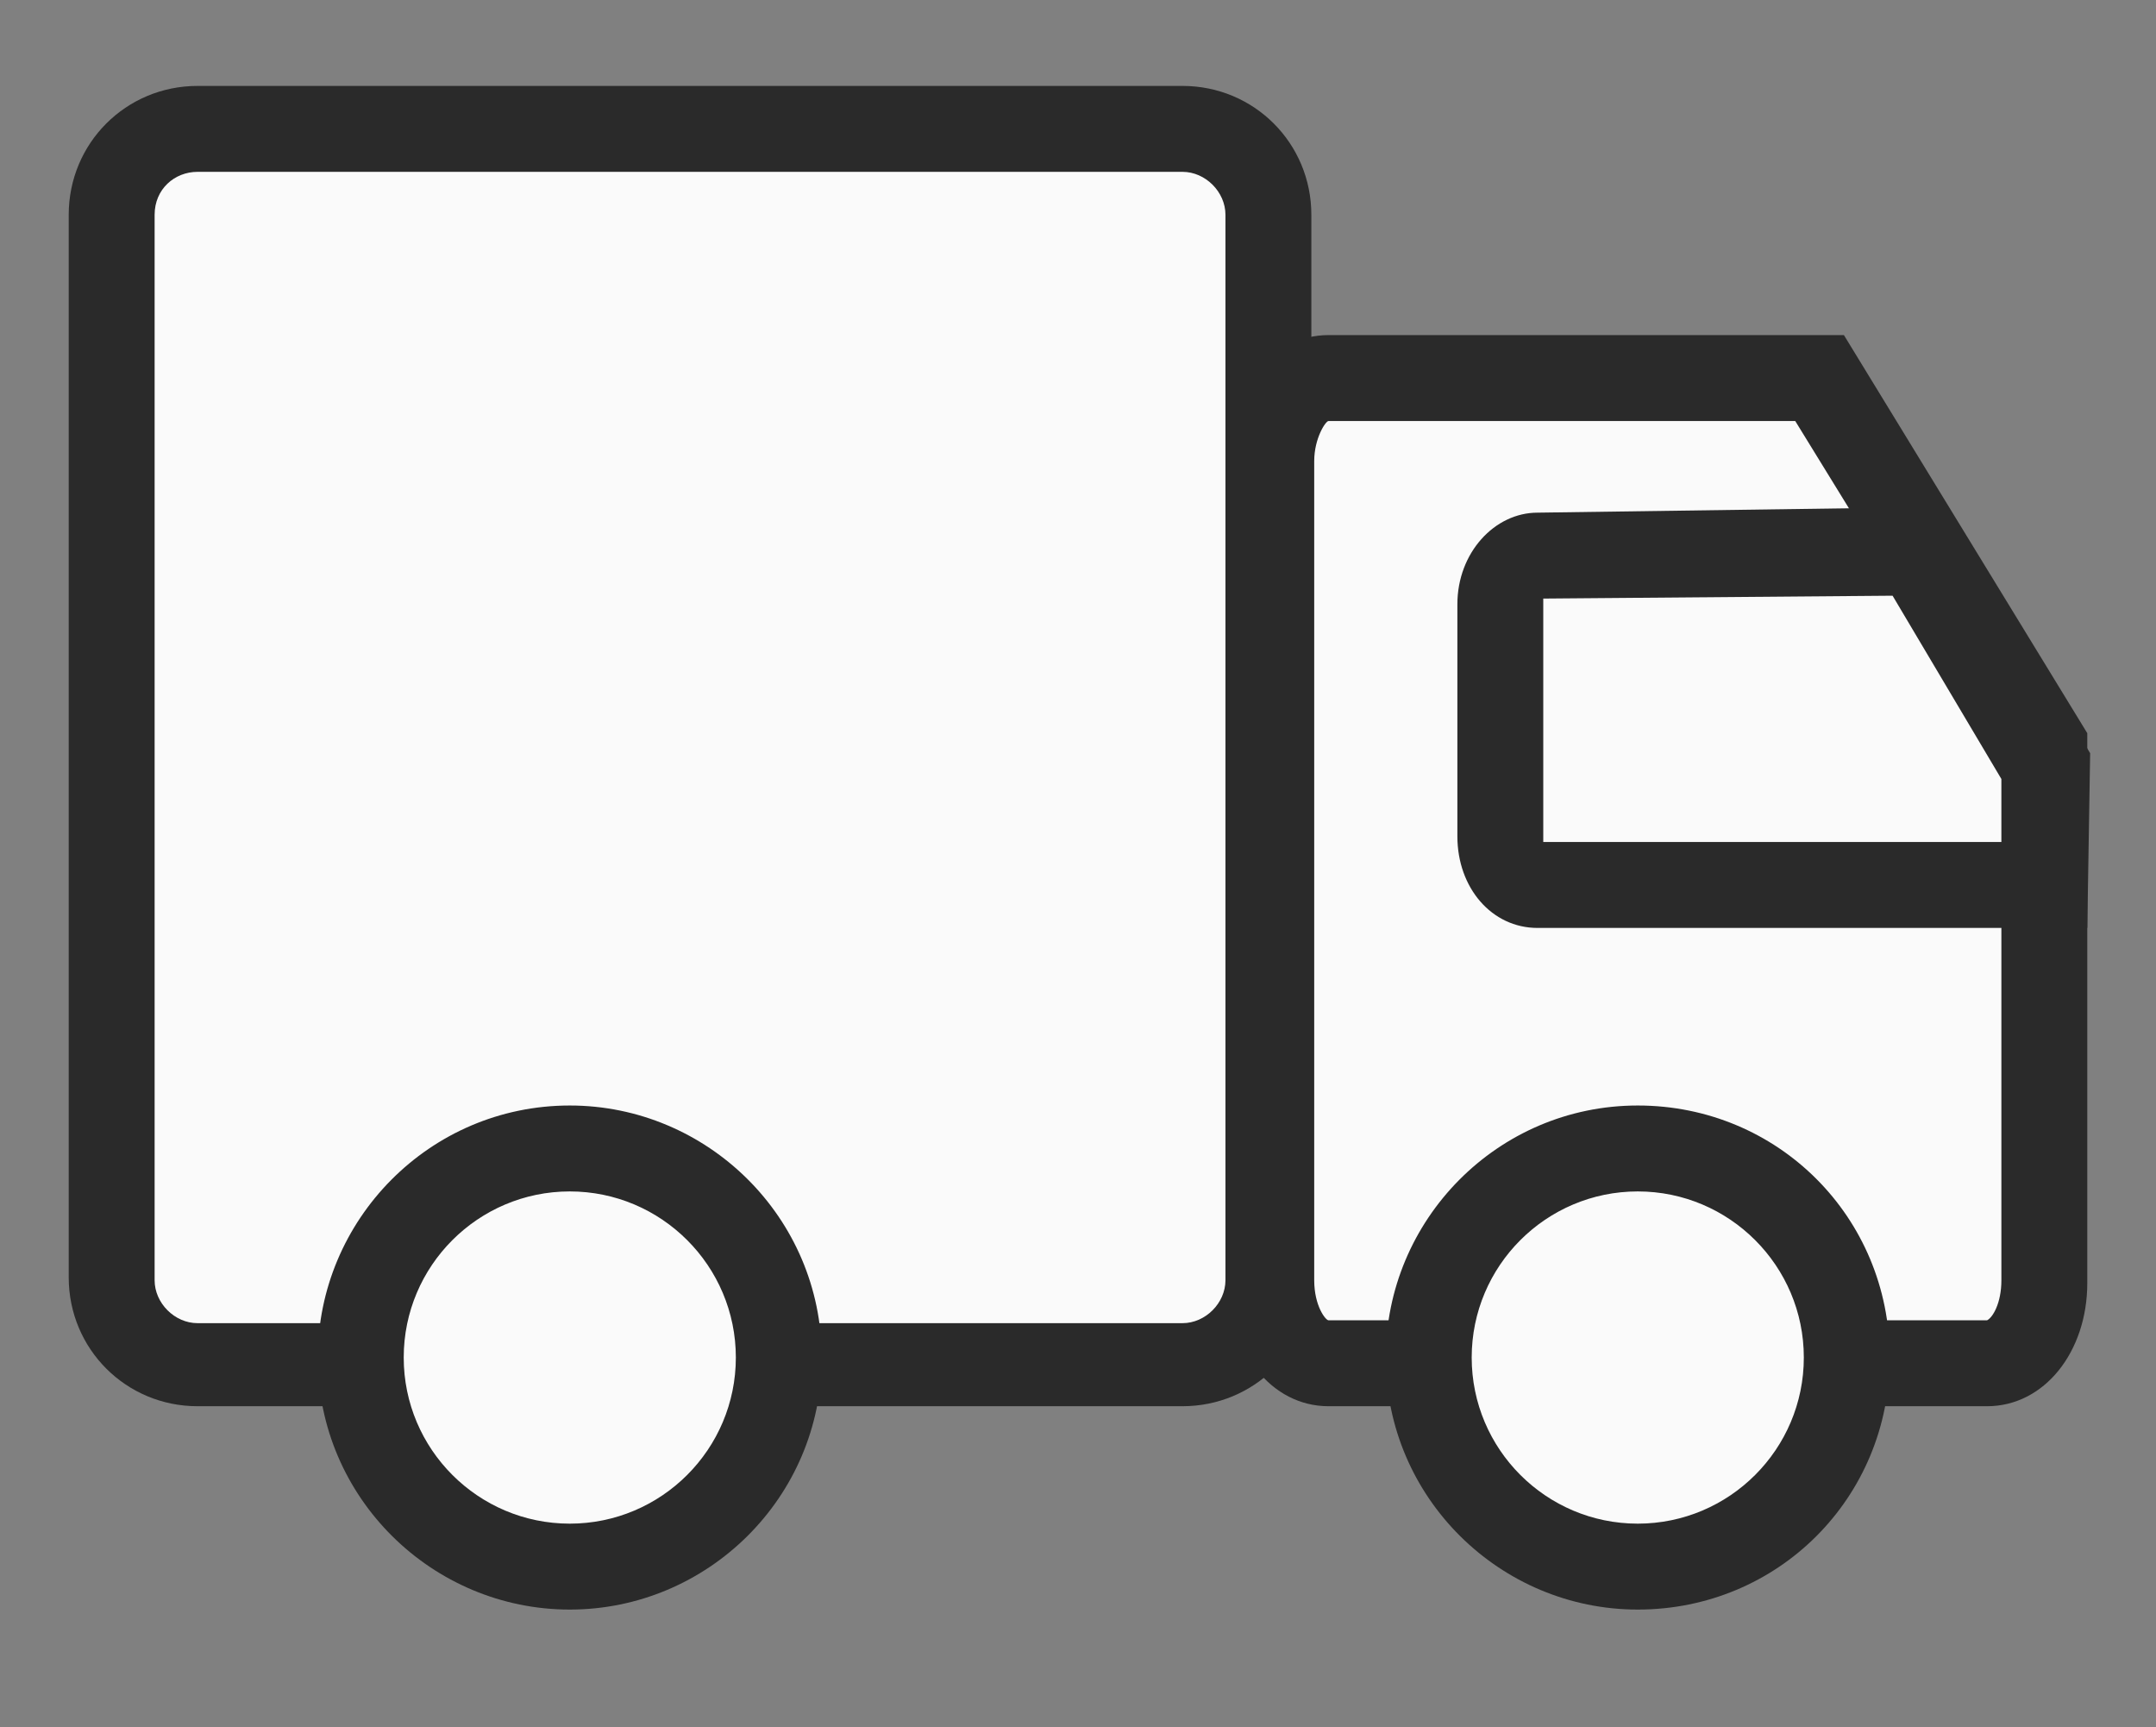
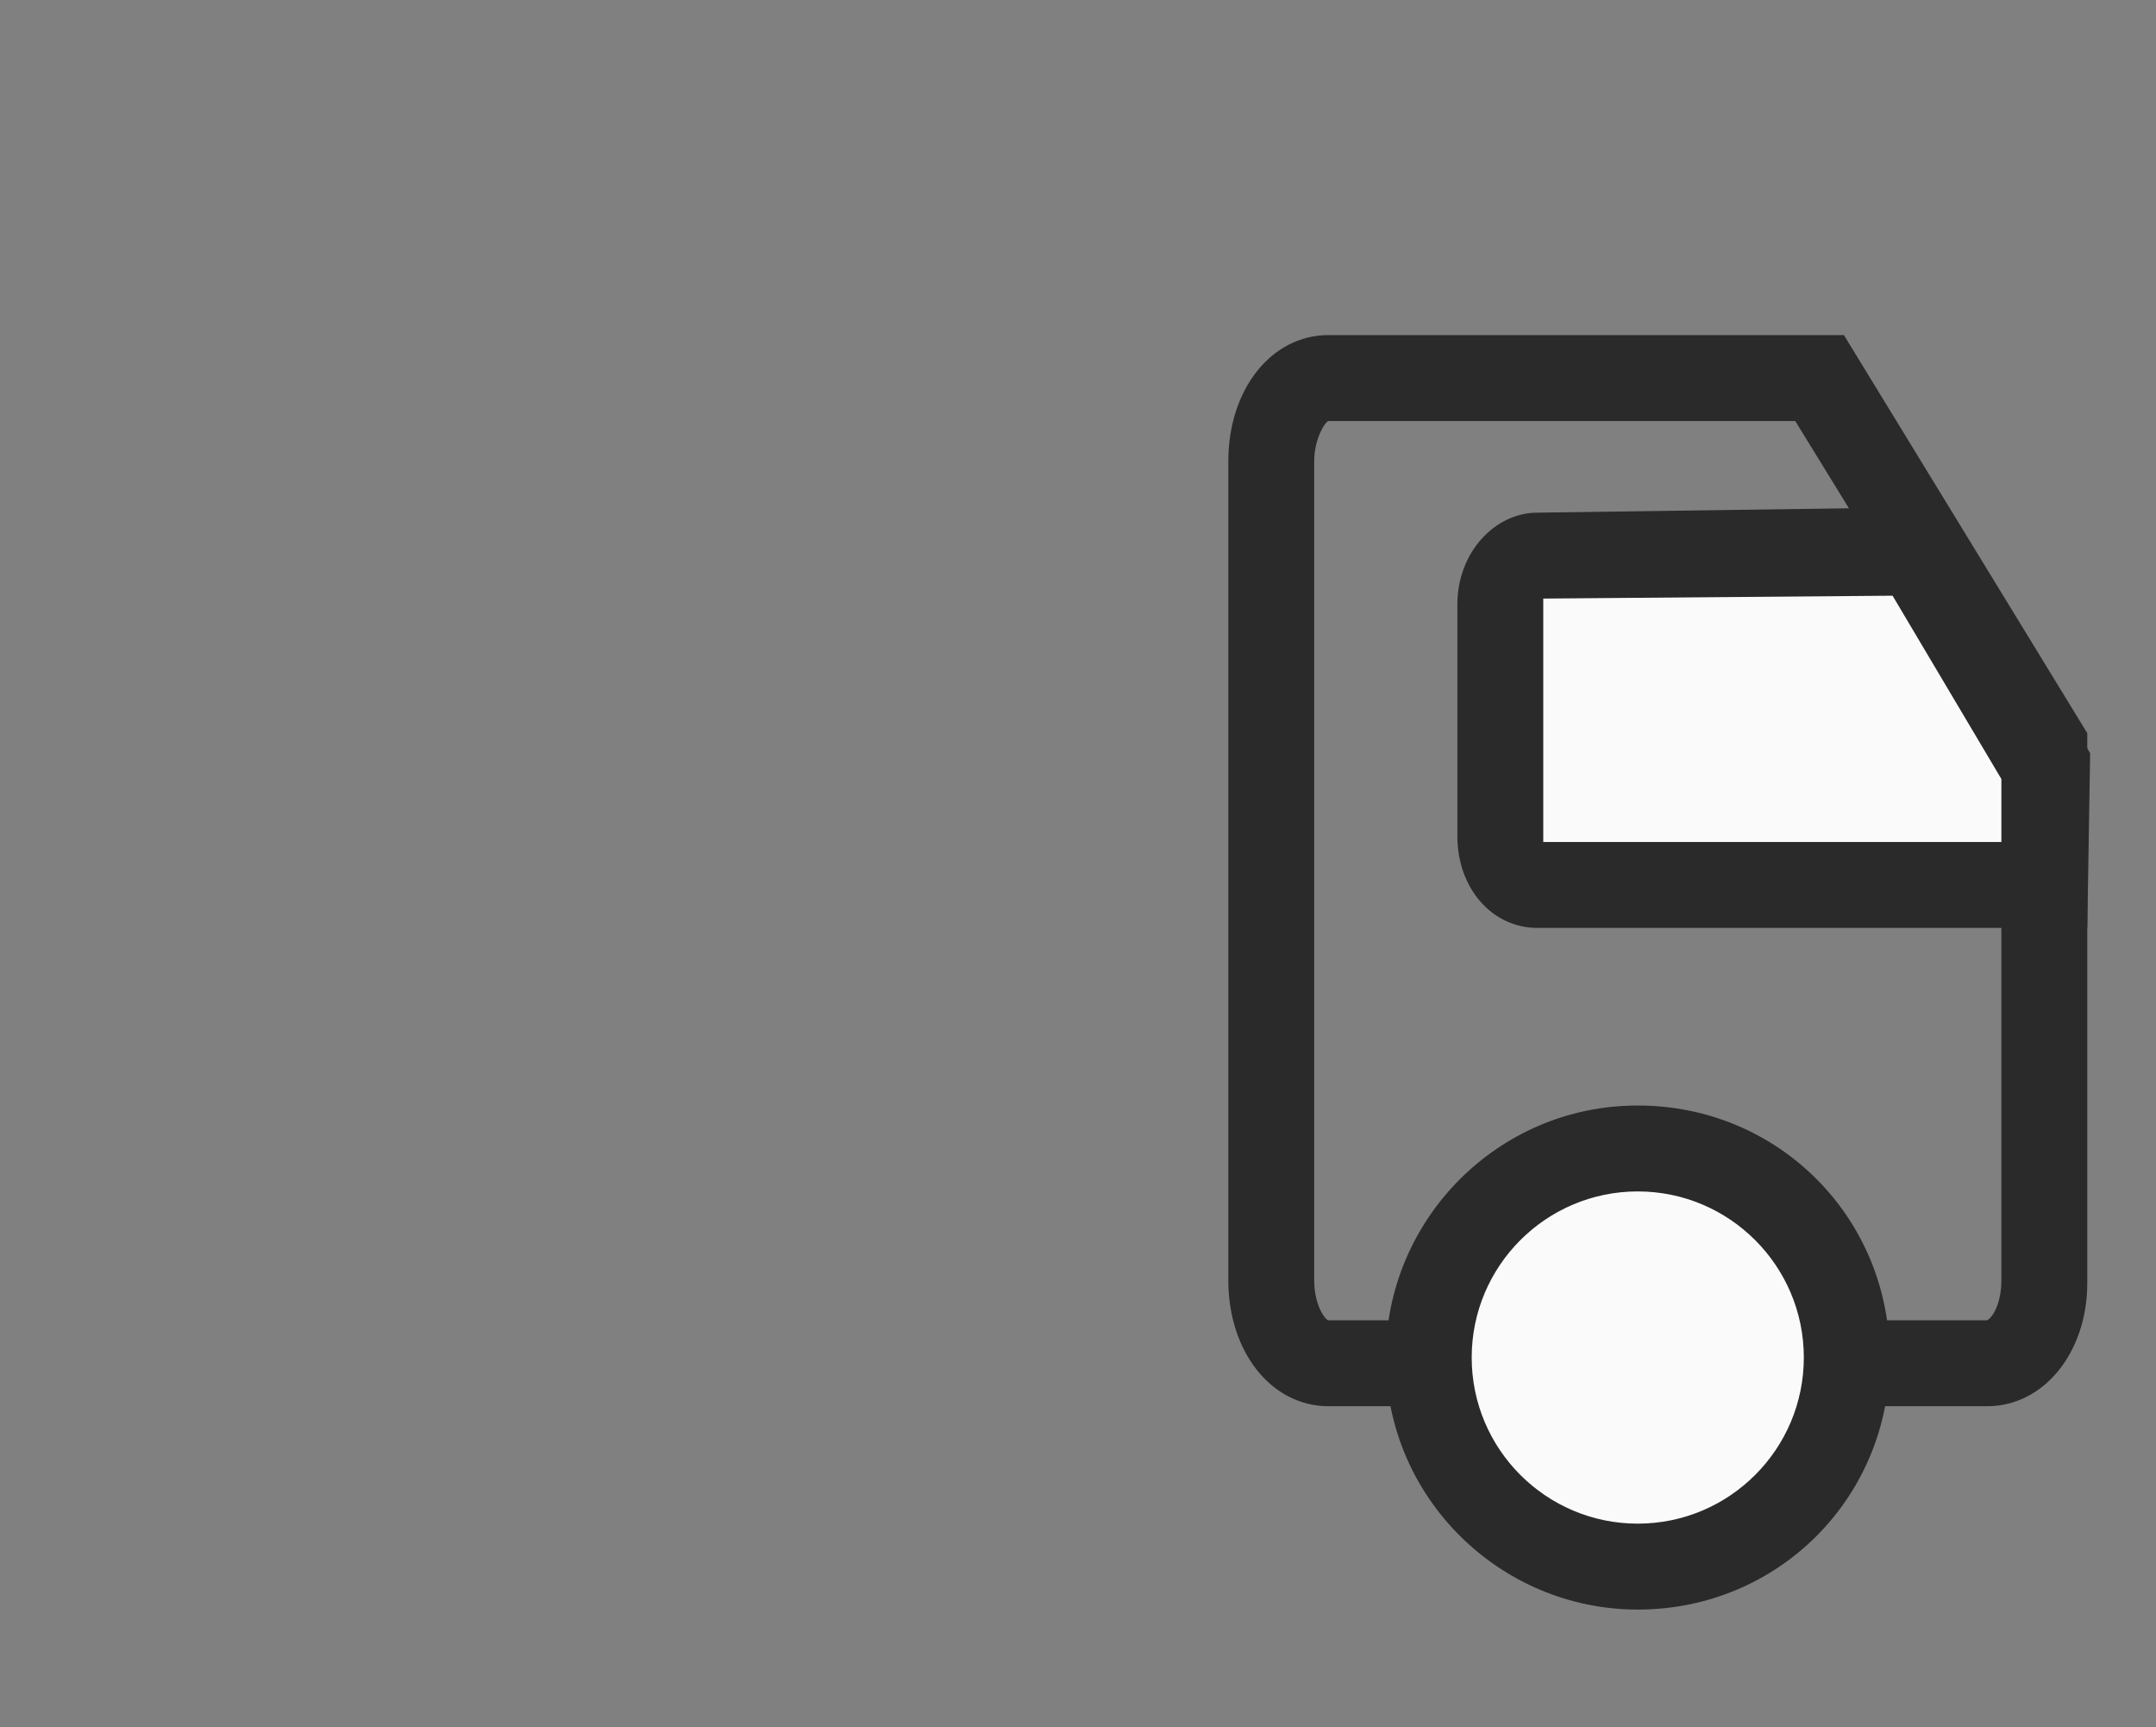
<svg xmlns="http://www.w3.org/2000/svg" version="1.1" id="Layer_1" x="0px" y="0px" viewBox="0 0 75.3 60.3" style="enable-background:new 0 0 75.3 60.3;" xml:space="preserve">
  <rect x="0" y="0" width="75.3" height="60.3" fill="#808080" stroke="none" />
  <style type="text/css">
	.st0{fill:#fafafa;}
	.st1{fill:#2A2A2A;}
</style>
  <g>
-     <path class="st0" d="M41.3,47.7H6.9c-1.7,0-3-1.3-3-3V7.5c0-1.7,1.4-3,3-3h34.4c1.7,0,3,1.3,3,3v37.2C44.3,46.3,43,47.7,41.3,47.7z   " />
-     <path class="st1" d="M41.3,49.1H6.9c-2.5,0-4.5-2-4.5-4.5V7.5C2.4,5,4.4,3,6.9,3h34.4c2.5,0,4.5,2,4.5,4.5v37.2   C45.8,47.1,43.8,49.1,41.3,49.1z M6.9,6C6.1,6,5.4,6.6,5.4,7.5v37.2c0,0.8,0.7,1.5,1.5,1.5h34.4c0.8,0,1.5-0.7,1.5-1.5V7.5   c0-0.8-0.7-1.5-1.5-1.5H6.9z" />
-   </g>
+     </g>
  <g>
-     <circle class="st0" cx="19.9" cy="47.4" r="7.3" />
-     <path class="st1" d="M19.9,56.2c-4.8,0-8.8-3.9-8.8-8.8c0-4.8,3.9-8.8,8.8-8.8c4.8,0,8.8,3.9,8.8,8.8   C28.7,52.3,24.7,56.2,19.9,56.2z M19.9,41.6c-3.2,0-5.8,2.6-5.8,5.8s2.6,5.8,5.8,5.8s5.8-2.6,5.8-5.8S23.1,41.6,19.9,41.6z" />
-   </g>
+     </g>
  <g>
-     <path class="st0" d="M69.4,47.7H46.4c-1.1,0-2-1.3-2-2.9V16.1c0-1.6,0.9-2.9,2-2.9h17.2L71.4,26v18.8   C71.4,46.3,70.5,47.7,69.4,47.7z" />
    <path class="st1" d="M69.4,49.1H46.4c-2,0-3.5-1.9-3.5-4.4V16.1c0-2.5,1.5-4.4,3.5-4.4h18l8.5,13.9v19.2   C72.9,47.2,71.4,49.1,69.4,49.1z M46.4,14.7c-0.1,0-0.5,0.6-0.5,1.4v28.6c0,0.9,0.4,1.4,0.5,1.4l23,0c0.2-0.1,0.5-0.6,0.5-1.4V26.4   l-7.2-11.7H46.4z" />
  </g>
  <g>
    <path class="st0" d="M71.4,30.9H53.7c-0.7,0-1.3-0.8-1.3-1.7v-8.1c0-0.9,0.6-1.7,1.3-1.7L67,19.3l4.5,7.5L71.4,30.9z" />
    <path class="st1" d="M72.9,32.4H53.7c-1.6,0-2.8-1.4-2.8-3.2v-8.1c0-1.8,1.3-3.2,2.8-3.2l14.2-0.2l5.1,8.6L72.9,32.4z M53.9,29.4   h16l0-2.2l-3.8-6.4l-12.2,0.1c0,0,0,0.1,0,0.2v8.1C53.9,29.3,53.9,29.4,53.9,29.4z M53.7,20.9L53.7,20.9L53.7,20.9   C53.7,20.9,53.7,20.9,53.7,20.9z" />
  </g>
  <g>
    <circle class="st0" cx="57.2" cy="47.4" r="7.3" />
    <path class="st1" d="M57.2,56.2c-4.8,0-8.8-3.9-8.8-8.8c0-4.8,3.9-8.8,8.8-8.8s8.8,3.9,8.8,8.8C66,52.3,62.1,56.2,57.2,56.2z    M57.2,41.6c-3.2,0-5.8,2.6-5.8,5.8s2.6,5.8,5.8,5.8s5.8-2.6,5.8-5.8S60.4,41.6,57.2,41.6z" />
  </g>
</svg>